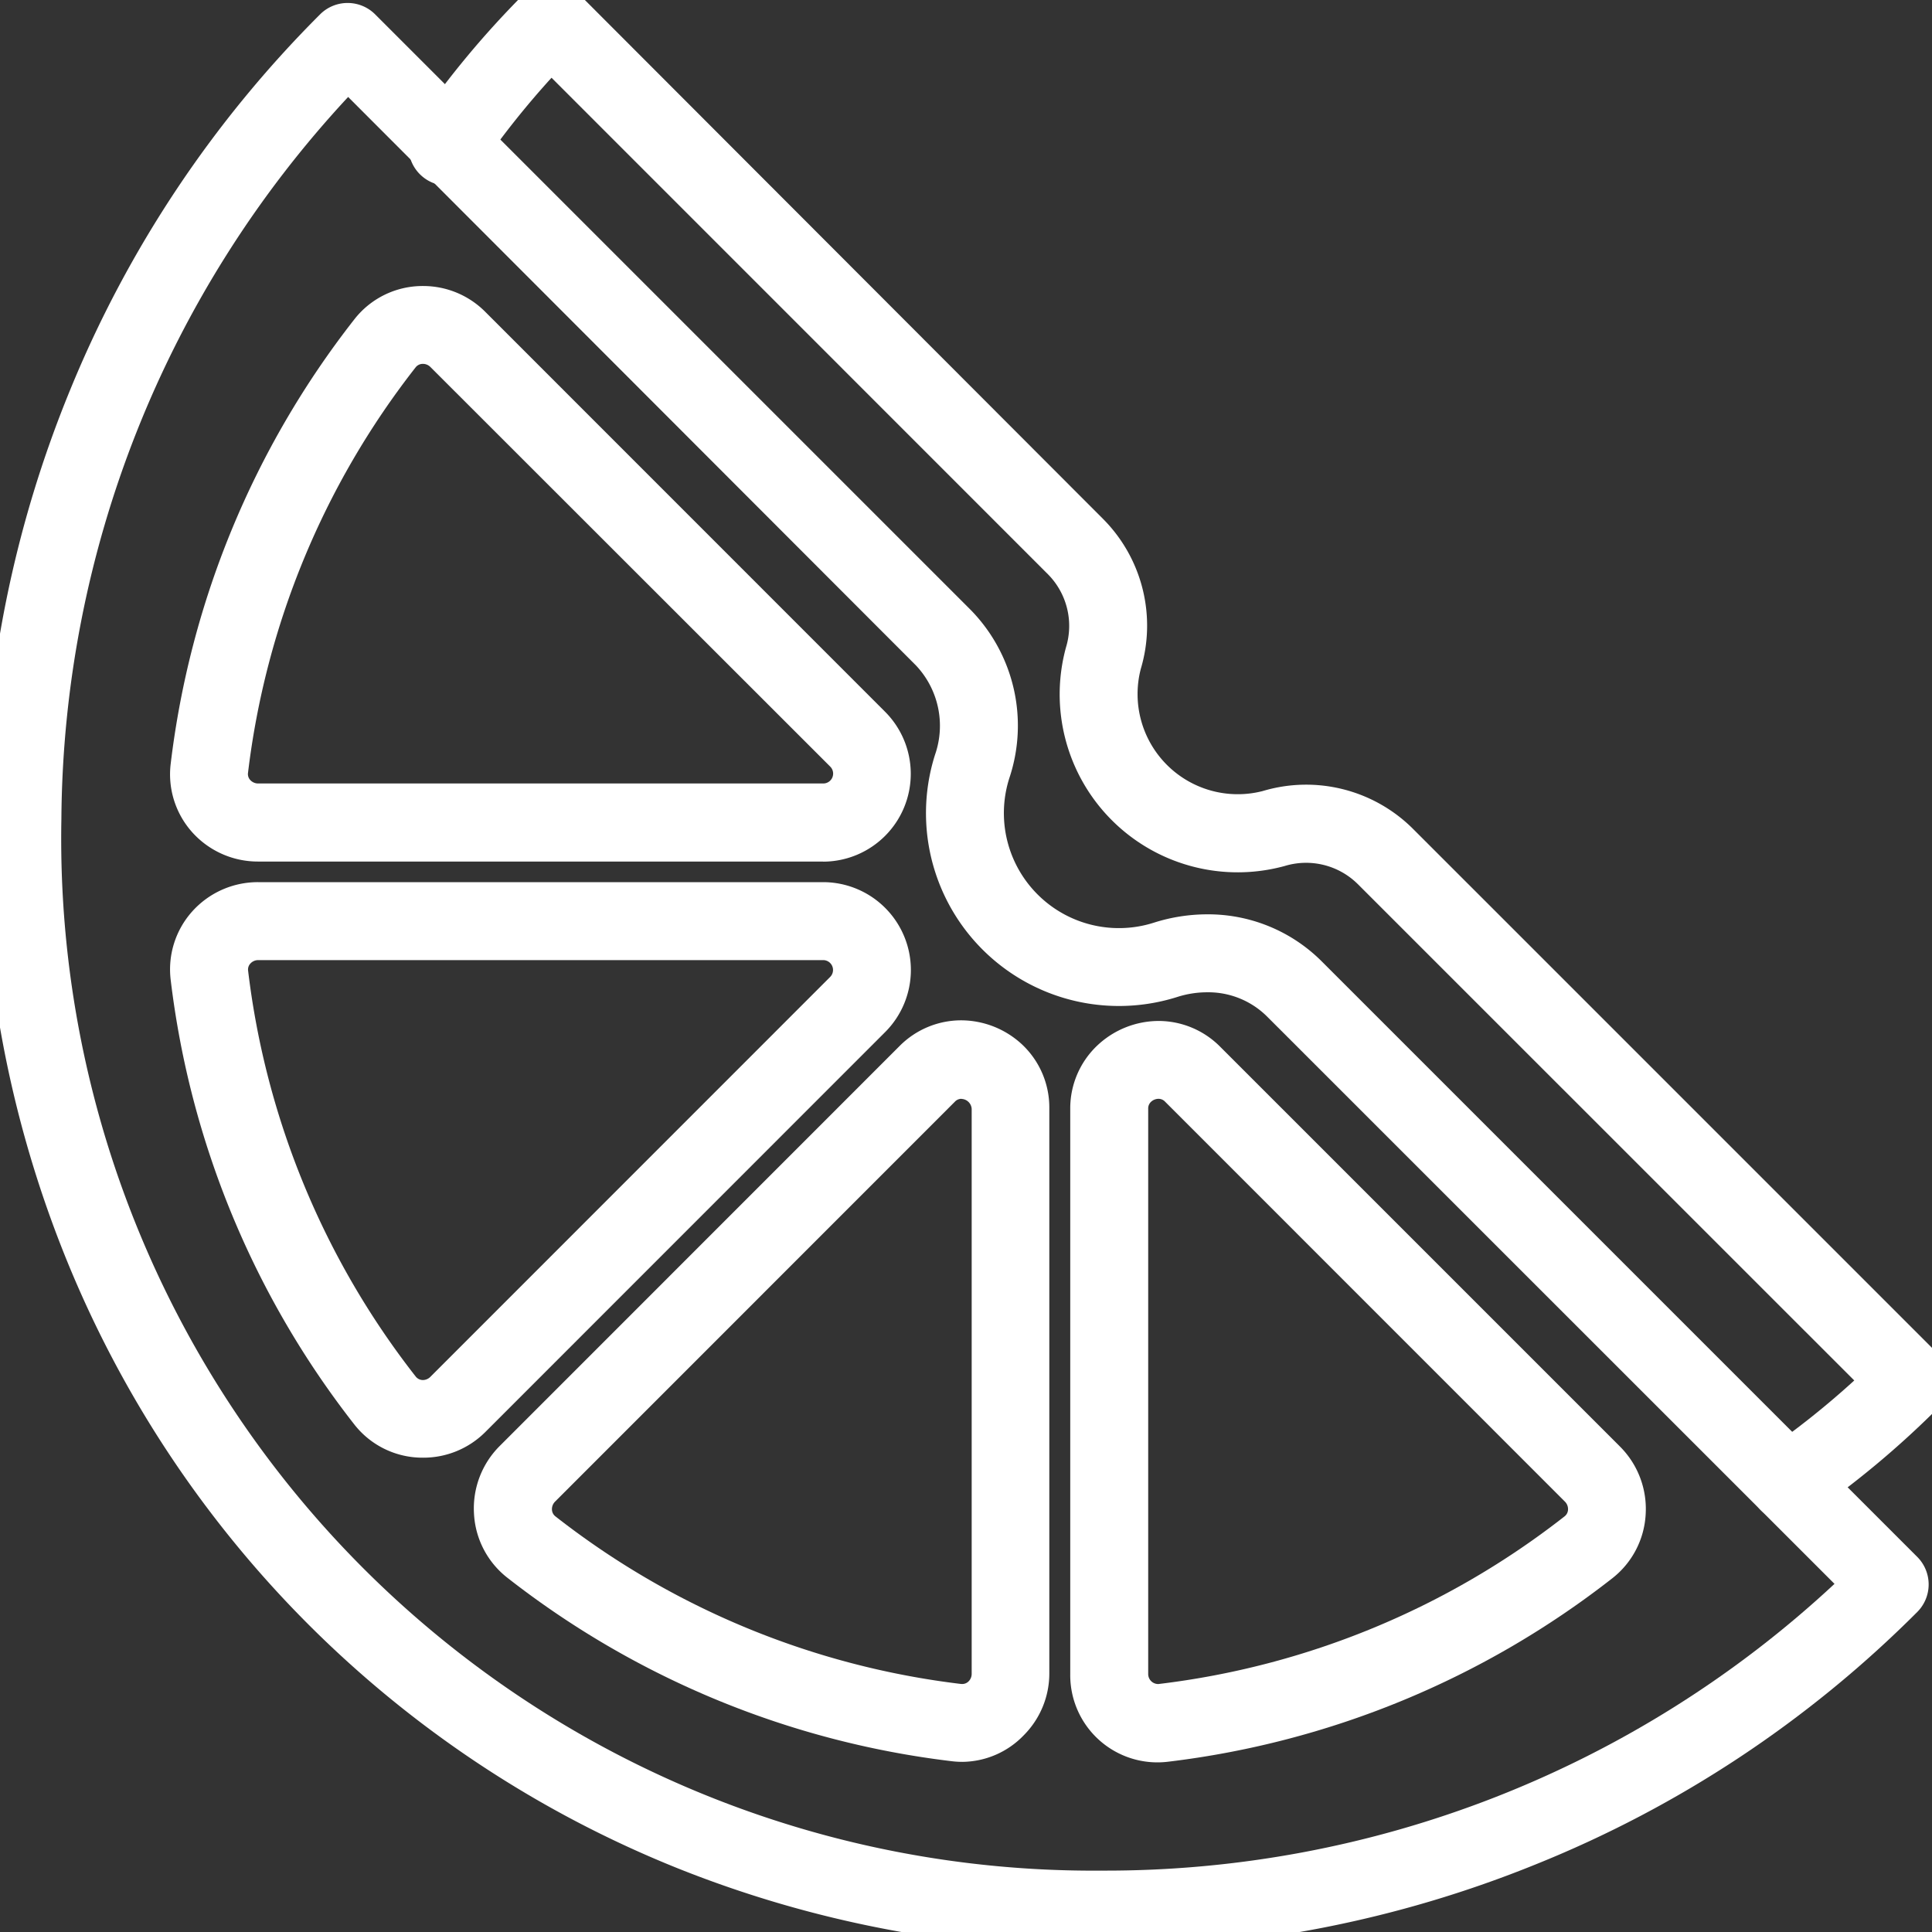
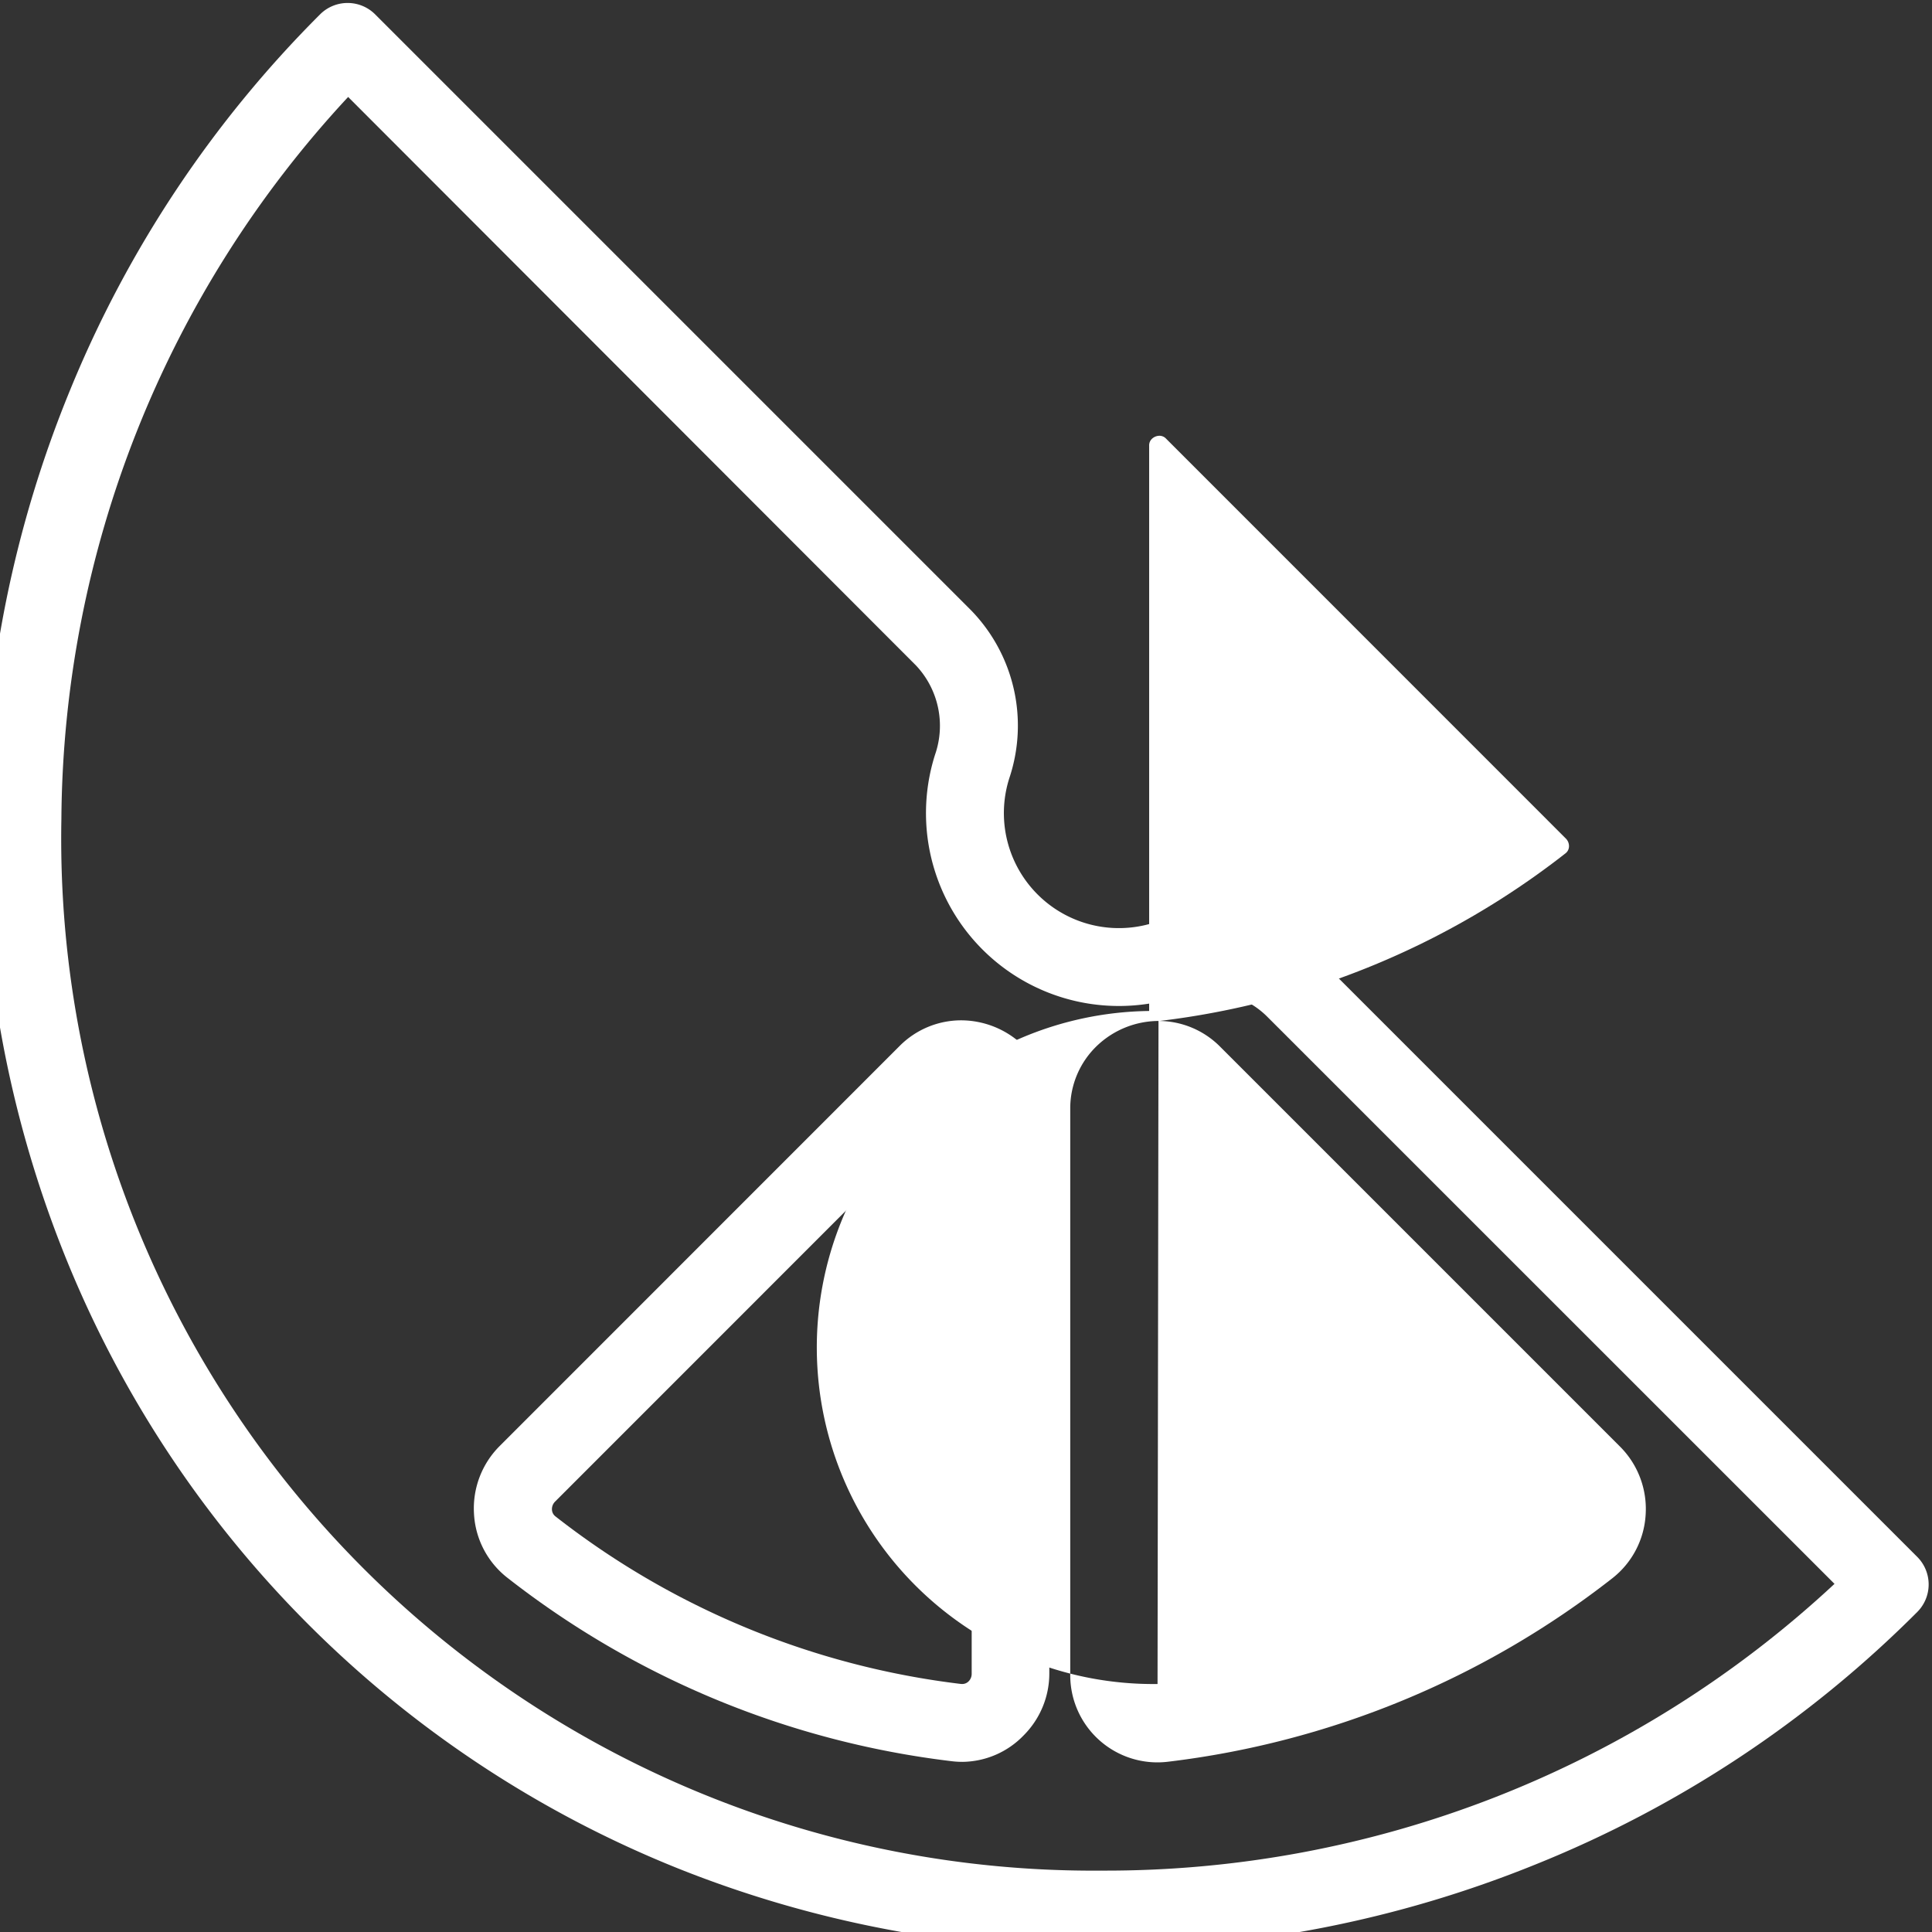
<svg xmlns="http://www.w3.org/2000/svg" id="Group_3017" data-name="Group 3017" width="18.191" height="18.191" viewBox="0 0 18.191 18.191">
  <rect x="0" y="0" width="18.191" height="18.191" fill="#333333" stroke="none" />
  <defs>
    <clipPath id="clip-path">
      <rect id="Rectangle_11226" data-name="Rectangle 11226" width="18.191" height="18.191" fill="#fff" stroke="#707070" stroke-width="3" />
    </clipPath>
  </defs>
  <g id="Group_3016" data-name="Group 3016" transform="translate(0 0)" clip-path="url(#clip-path)">
    <path id="Path_3445" data-name="Path 3445" d="M22.86,46.3a.838.838,0,0,1-.1-.006,8.41,8.41,0,0,1-4.188-1.73.819.819,0,0,1-.311-.6.83.83,0,0,1,.241-.637l3.765-3.766a.818.818,0,0,1,.581-.243.845.845,0,0,1,.571.225.815.815,0,0,1,.259.6v5.322a.825.825,0,0,1-.24.584A.812.812,0,0,1,22.86,46.3Zm-.009-6.243a.085.085,0,0,0-.063.028l-3.765,3.766a.1.1,0,0,0-.028.074.084.084,0,0,0,.032.063,7.677,7.677,0,0,0,3.823,1.579h.01a.085.085,0,0,0,.059-.026.1.1,0,0,0,.028-.068V40.152A.1.1,0,0,0,22.851,40.058Z" transform="translate(-13.798 -29.711)" fill="#fff" />
-     <path id="Path_3446" data-name="Path 3446" d="M8.931,39.4h0a.815.815,0,0,1-.646-.313A8.412,8.412,0,0,1,6.556,34.9a.818.818,0,0,1,.2-.64.83.83,0,0,1,.621-.279H12.7a.827.827,0,0,1,.584,1.411L9.518,39.159A.824.824,0,0,1,8.931,39.4ZM7.378,34.715a.1.1,0,0,0-.072.033.082.082,0,0,0-.021.066,7.679,7.679,0,0,0,1.579,3.823.086.086,0,0,0,.068.032A.1.1,0,0,0,9,38.64l3.765-3.766a.093.093,0,0,0-.066-.159Z" transform="translate(-4.949 -25.675)" fill="#fff" />
-     <path id="Path_3447" data-name="Path 3447" d="M42.059,39.324h0a.818.818,0,0,1,.581.243l3.765,3.765a.83.83,0,0,1,.241.637.82.82,0,0,1-.311.6,8.412,8.412,0,0,1-4.188,1.73.821.821,0,0,1-.919-.822V40.151a.815.815,0,0,1,.259-.6A.845.845,0,0,1,42.059,39.324Zm-.009,6.243h.01a7.678,7.678,0,0,0,3.823-1.579.084.084,0,0,0,.032-.063.1.1,0,0,0-.028-.074l-3.765-3.766a.085.085,0,0,0-.063-.028h0a.105.105,0,0,0-.07.028.085.085,0,0,0-.027.066v5.322A.094.094,0,0,0,42.05,45.567Z" transform="translate(-31.151 -29.711)" fill="#fff" />
-     <path id="Path_3448" data-name="Path 3448" d="M12.7,16.434H7.377a.83.83,0,0,1-.621-.279.818.818,0,0,1-.2-.64,8.408,8.408,0,0,1,1.73-4.187.815.815,0,0,1,.645-.313.824.824,0,0,1,.587.243l3.765,3.766a.827.827,0,0,1-.584,1.411ZM8.931,11.748a.086.086,0,0,0-.068.032A7.675,7.675,0,0,0,7.284,15.6a.082.082,0,0,0,.021.066.1.1,0,0,0,.072.033H12.7a.093.093,0,0,0,.066-.159L9,11.776A.1.1,0,0,0,8.931,11.748Z" transform="translate(-4.949 -8.322)" fill="#fff" />
+     <path id="Path_3447" data-name="Path 3447" d="M42.059,39.324h0a.818.818,0,0,1,.581.243l3.765,3.765a.83.83,0,0,1,.241.637.82.82,0,0,1-.311.6,8.412,8.412,0,0,1-4.188,1.73.821.821,0,0,1-.919-.822V40.151a.815.815,0,0,1,.259-.6A.845.845,0,0,1,42.059,39.324Zh.01a7.678,7.678,0,0,0,3.823-1.579.084.084,0,0,0,.032-.063.1.1,0,0,0-.028-.074l-3.765-3.766a.085.085,0,0,0-.063-.028h0a.105.105,0,0,0-.07.028.085.085,0,0,0-.027.066v5.322A.094.094,0,0,0,42.05,45.567Z" transform="translate(-31.151 -29.711)" fill="#fff" />
    <path id="Path_3449" data-name="Path 3449" d="M2.783.115a.366.366,0,0,1,.259.107l5.61,5.61a1.558,1.558,0,0,1,.361,1.583,1.083,1.083,0,0,0,1.36,1.36,1.662,1.662,0,0,1,.5-.079h0a1.513,1.513,0,0,1,1.079.44l5.61,5.61a.367.367,0,0,1,0,.519,10.74,10.74,0,0,1-3.589,2.375,10.888,10.888,0,0,1-4.1.8,10.665,10.665,0,0,1-3.98-.761A10.387,10.387,0,0,1,.092,11.837,10.673,10.673,0,0,1-.647,7.8,10.891,10.891,0,0,1,.171,3.757,10.742,10.742,0,0,1,2.524.222.366.366,0,0,1,2.783.115Zm7.262,9.444A1.816,1.816,0,0,1,8.314,7.193a.828.828,0,0,0-.181-.842L2.788,1a10.078,10.078,0,0,0-2.7,6.8,9.716,9.716,0,0,0,9.792,9.9A10.067,10.067,0,0,0,16.783,15L11.437,9.655a.785.785,0,0,0-.561-.225h0a.929.929,0,0,0-.281.044A1.819,1.819,0,0,1,10.045,9.559Z" transform="translate(0.49 -0.087)" fill="#fff" />
-     <path id="Path_3450" data-name="Path 3450" d="M28.782,13.838a.367.367,0,0,1-.209-.668,7.936,7.936,0,0,0,.83-.661L24.725,7.832a.691.691,0,0,0-.685-.167,1.676,1.676,0,0,1-2.059-2.059.691.691,0,0,0-.167-.685L17.137.243a7.961,7.961,0,0,0-.66.829.367.367,0,1,1-.6-.417,8.706,8.706,0,0,1,1-1.2.367.367,0,0,1,.259-.107.367.367,0,0,1,.259.107L22.333,4.4a1.424,1.424,0,0,1,.352,1.41.943.943,0,0,0,1.149,1.149,1.424,1.424,0,0,1,1.41.352l4.943,4.943a.367.367,0,0,1,0,.519,8.682,8.682,0,0,1-1.2,1A.365.365,0,0,1,28.782,13.838Z" transform="translate(-11.944 0.489)" fill="#fff" />
  </g>
</svg>